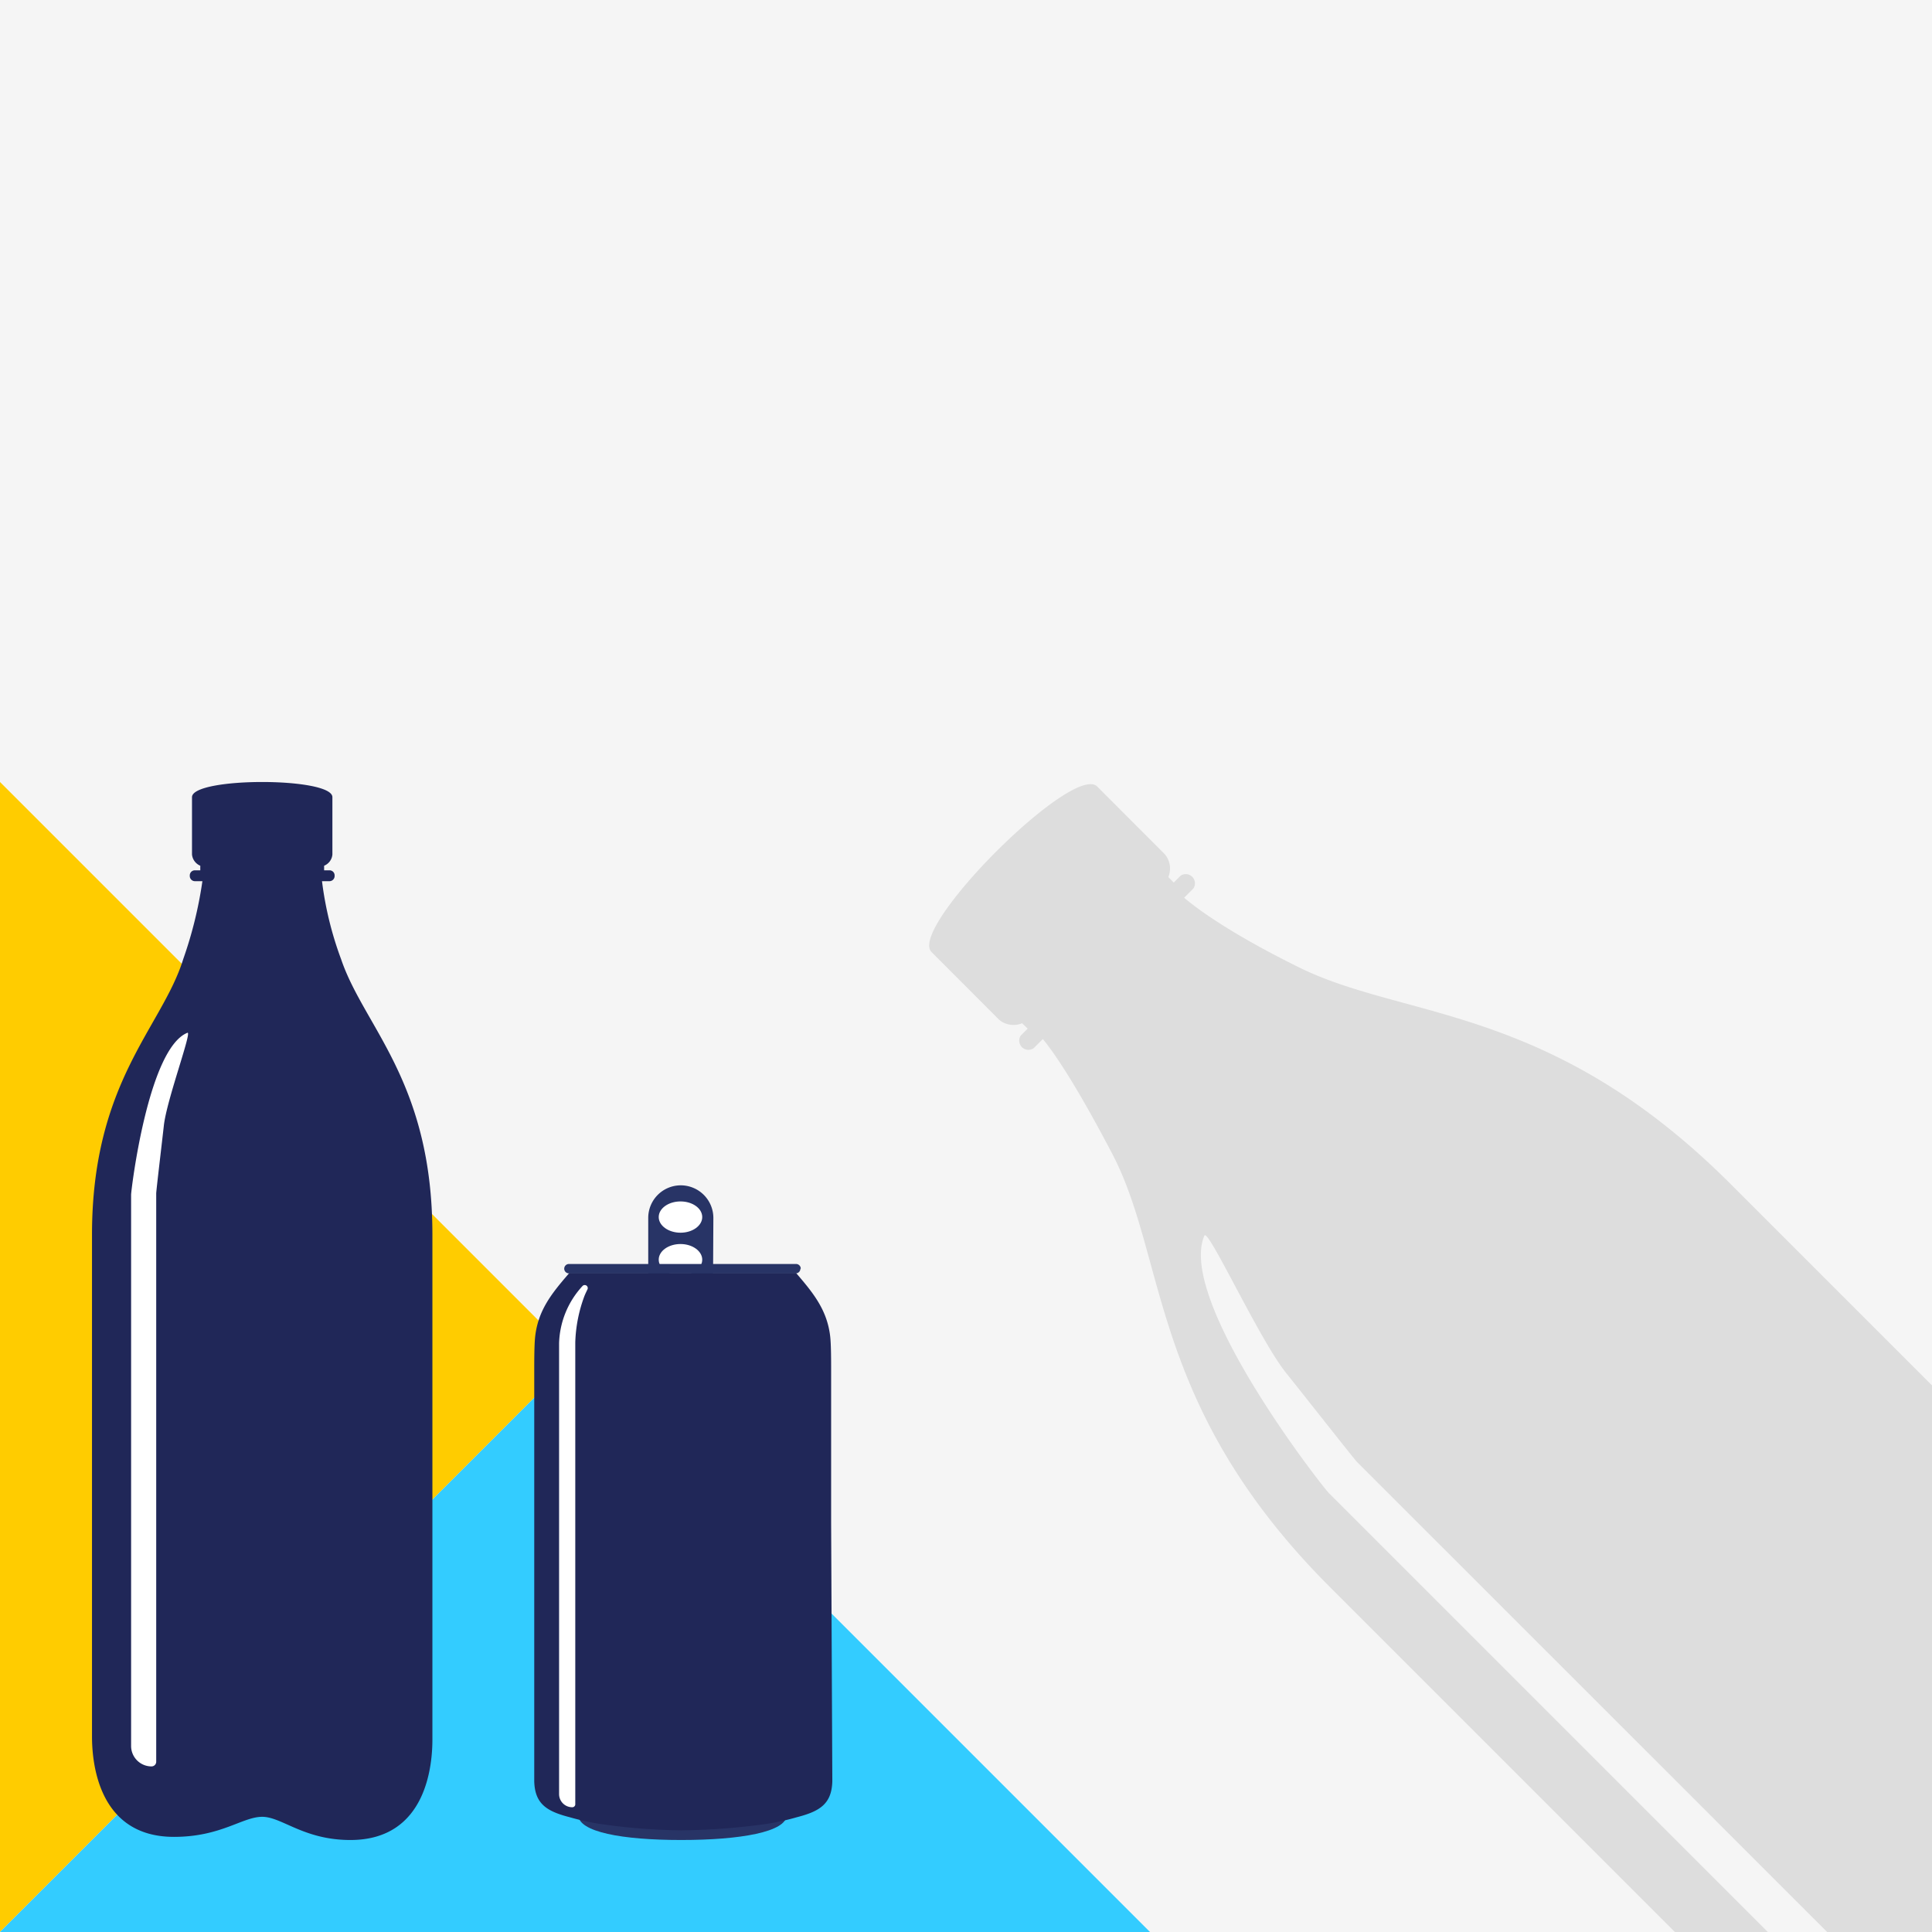
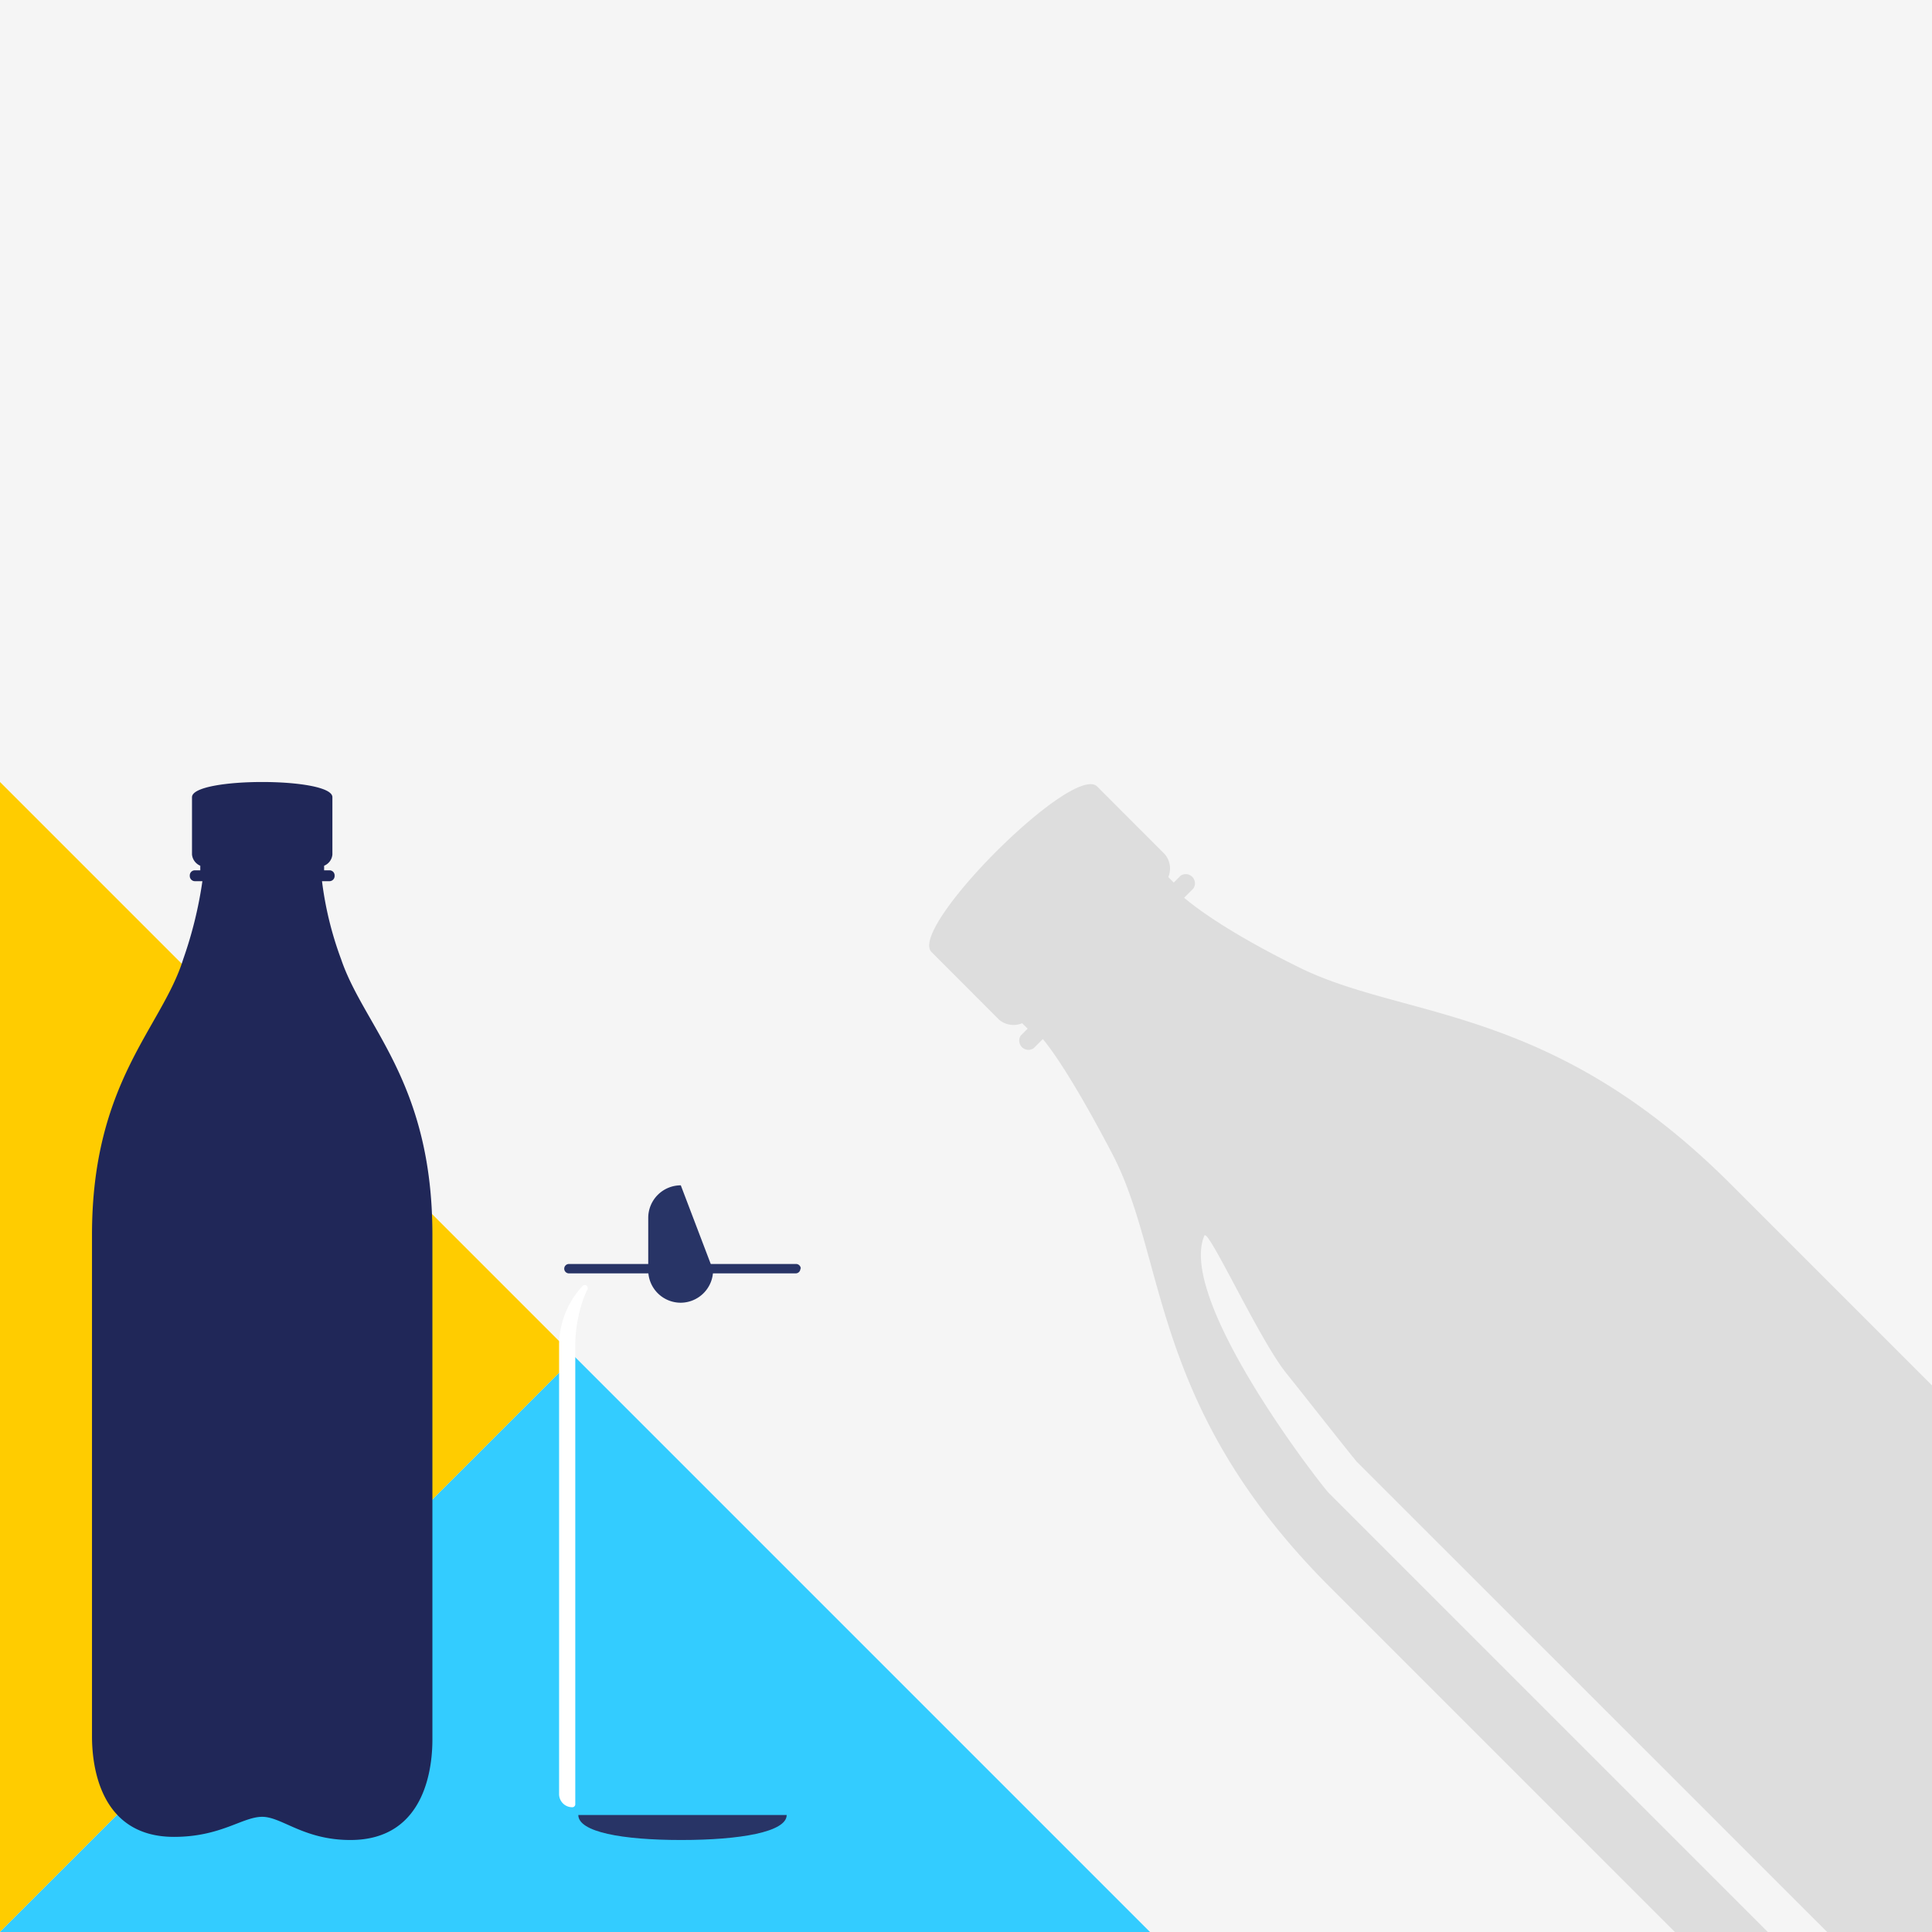
<svg xmlns="http://www.w3.org/2000/svg" viewBox="0 0 210 210">
  <defs>
    <style>.cls-1{fill:#f5f5f5;}.cls-2{clip-path:url(#clip-path);}.cls-3{fill:#ddd;}.cls-4{fill:#fc0;}.cls-5{fill:#3cf;}.cls-6{fill:#202758;}.cls-7{fill:#fff;}.cls-8{fill:#283466;}.cls-9{clip-path:url(#clip-path-2);}</style>
    <clipPath id="clip-path">
      <rect class="cls-1" width="210" height="210" />
    </clipPath>
    <clipPath id="clip-path-2">
      <rect class="cls-1" x="-243" width="210" height="210" />
    </clipPath>
  </defs>
  <g id="Soft_Drinks" data-name="Soft Drinks">
    <rect class="cls-1" width="210" height="210" />
    <g class="cls-2">
      <path class="cls-3" d="M141.2,105.15c-7.72-3.81-11.27-6.53-12.49-7.57l1-1a1,1,0,0,0-1.39-1.39l-.74.74-.59-.6a2.4,2.4,0,0,0-.39-2.49l0,0-7.34-7.35c-2.61-2.6-20.63,15.42-18,18l7.34,7.35,0,0a2.43,2.43,0,0,0,2.5.38l.6.59-.74.74a1,1,0,0,0,1.39,1.39l1-1c.92,1.1,3.26,4.28,7.56,12.5,6,11.48,4,27.4,23.63,47.05l64.36,64.36c3,3,13.5,12.31,23.43,2.39,6-6,6.2-11.35,8.74-13.9s8.27-2.31,14.3-8.34c9.93-9.92.59-20.45-2.39-23.43l-64.76-64.76C168.6,109.12,152.83,110.89,141.2,105.15Z" />
      <path class="cls-1" d="M220.45,233.05h0a3.71,3.71,0,0,1-5.25,0l-70.74-70.74c-.59-.53-16.57-20.94-13.55-28,.39-.91,5.94,11.25,8.88,14.92,1.61,2,7.29,9.23,7.71,9.68l72.95,72.93A.86.86,0,0,1,220.45,233.05Z" />
    </g>
    <polygon class="cls-4" points="0 85 62.5 147.5 0 210 0 85" />
    <polygon class="cls-5" points="0 210 125 210 62.5 147.5 0 210" />
    <path class="cls-6" d="M37.08,104.27A37.57,37.57,0,0,1,35,95.78h.85a.56.56,0,0,0,.52-.59.55.55,0,0,0-.52-.59h-.62v-.5a1.45,1.45,0,0,0,.9-1.22h0V86.65c0-2.2-15.26-2.2-15.26,0v6.23h0a1.47,1.47,0,0,0,.9,1.22v.5h-.62a.55.55,0,0,0-.52.59.56.56,0,0,0,.52.59H22a44.56,44.56,0,0,1-2.09,8.49C17.61,111.68,10,117.56,10,134.21v54.52c0,2.52.5,10.93,8.91,10.93,5.11,0,7.44-2.18,9.59-2.18S33,200,38.09,200c8.41,0,8.91-8.41,8.91-10.93V134.21C47,117.56,39.57,111.63,37.08,104.27Z" />
-     <path class="cls-7" d="M16.47,192h0a2.22,2.22,0,0,1-2.22-2.22V129.86c0-.48,1.85-15.89,6.12-17.6.55-.22-2.25,7.28-2.56,10.08-.17,1.54-.82,7-.83,7.37v61.78A.51.51,0,0,1,16.47,192Z" />
-     <path class="cls-8" d="M77.51,138.06A3.54,3.54,0,0,1,74,141.6h0a3.53,3.53,0,0,1-3.54-3.54v-5.68A3.54,3.54,0,0,1,74,128.84h0a3.55,3.55,0,0,1,3.54,3.54Z" />
-     <path class="cls-7" d="M76.33,132.29c0,.94-1.06,1.7-2.36,1.7s-2.37-.76-2.37-1.7,1.06-1.7,2.37-1.7S76.33,131.35,76.33,132.29Z" />
-     <path class="cls-7" d="M76.33,136.92c0,.94-1.06,1.7-2.36,1.7s-2.37-.76-2.37-1.7,1.06-1.7,2.37-1.7S76.33,136,76.33,136.92Z" />
+     <path class="cls-8" d="M77.51,138.06A3.54,3.54,0,0,1,74,141.6h0a3.53,3.53,0,0,1-3.54-3.54v-5.68A3.54,3.54,0,0,1,74,128.84h0Z" />
    <path class="cls-8" d="M85.51,197.28c0,1.85-5.06,2.72-11.47,2.72s-11.18-.87-11.18-2.72" />
-     <path class="cls-6" d="M90.34,165.5h0l0-16.57c0-.94,0-2.76-.1-3.65-.33-2.9-1.85-4.75-3.72-6.92H61.89c-1.87,2.17-3.39,4-3.72,6.92-.1.89-.1,2.71-.1,3.65l0,16.57h0l0,28.12c.07,2.46,1.36,3.26,3.84,3.9a26.67,26.67,0,0,0,3.16.71,65.74,65.74,0,0,0,9,.72,72.14,72.14,0,0,0,9.4-.72,26.67,26.67,0,0,0,3.16-.71c2.48-.64,3.77-1.44,3.84-3.9Z" />
    <path class="cls-8" d="M87,137.9a.51.51,0,0,1-.51.51H61.84a.51.51,0,0,1-.51-.51h0a.51.51,0,0,1,.51-.51H86.53a.51.51,0,0,1,.51.51Z" />
    <path class="cls-7" d="M62.19,196.44h0A1.43,1.43,0,0,1,60.77,195V146a9.56,9.56,0,0,1,2.55-6.22.33.33,0,0,1,.54.36c-.11.23-.23.47-.33.72a15.62,15.62,0,0,0-1,5.05v50.25A.33.33,0,0,1,62.19,196.44Z" />
  </g>
  <g id="Wine">
    <rect class="cls-1" x="-243" width="210" height="210" />
    <g class="cls-9">
-       <path class="cls-3" d="M-71.57,132.14c-1.92.51-3.63-.91-4.86-2.15L-107.3,99.13l.09-.09a1.64,1.64,0,0,0,0-2.32L-115,89a1.64,1.64,0,0,0-2.32,0l-.08.09-2.49-2.49a3.63,3.63,0,0,0-5.12,0L-140.45,102a3.63,3.63,0,0,0,0,5.12l2.49,2.49-.09.08a1.64,1.64,0,0,0,0,2.32l7.77,7.77a1.64,1.64,0,0,0,2.32,0l.09-.09L-97,150.57c1.24,1.23,2.66,2.94,2.15,4.86-2.35,8.81-5.6,25.51,7.45,38.56L38.66,320.06a7.17,7.17,0,0,0,10.14,0L93.06,275.8a7.17,7.17,0,0,0,0-10.14L-33,139.59C-46.06,126.54-62.76,129.79-71.57,132.14Z" />
      <path class="cls-7" d="M46.45,308.63h0a5.11,5.11,0,0,1-7.23,0L-81,188.37A34.22,34.22,0,0,1-90.42,166a1.17,1.17,0,0,1,2.28-.43c.3.86.62,1.75,1,2.66,3,7.72,9.73,14.87,10.32,15.48L46.45,307A1.17,1.17,0,0,1,46.45,308.63Z" />
    </g>
  </g>
</svg>